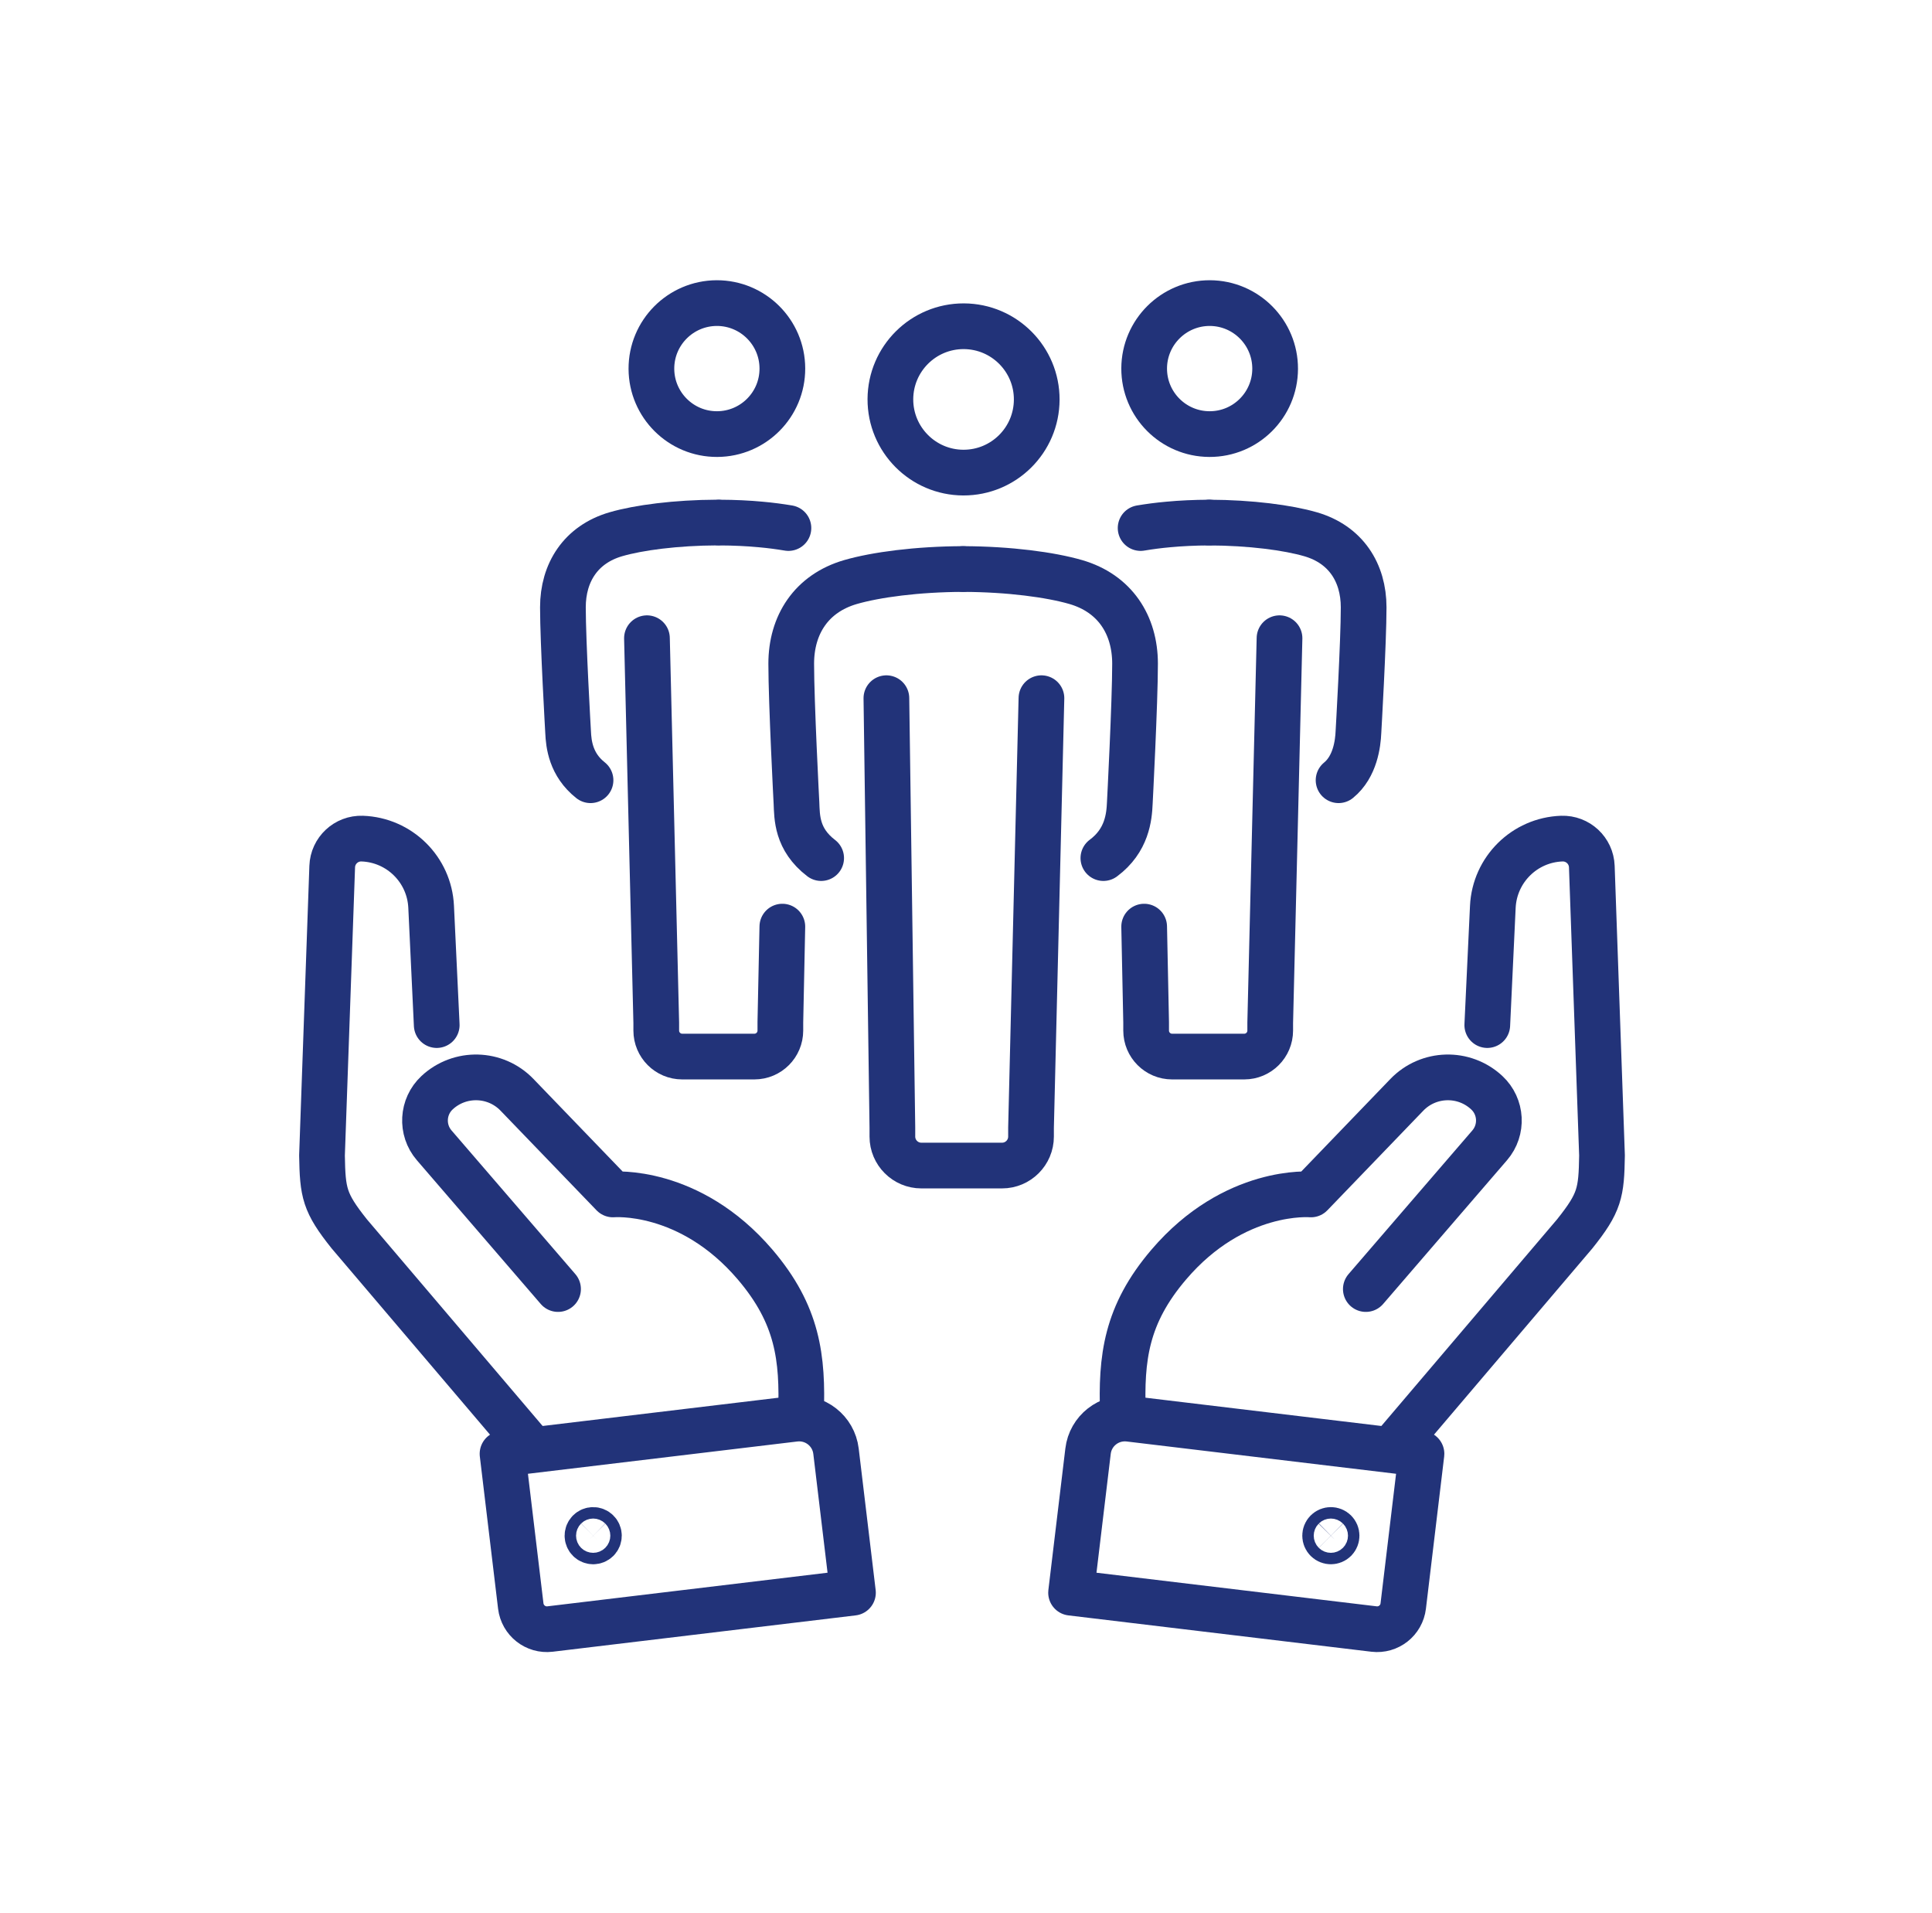
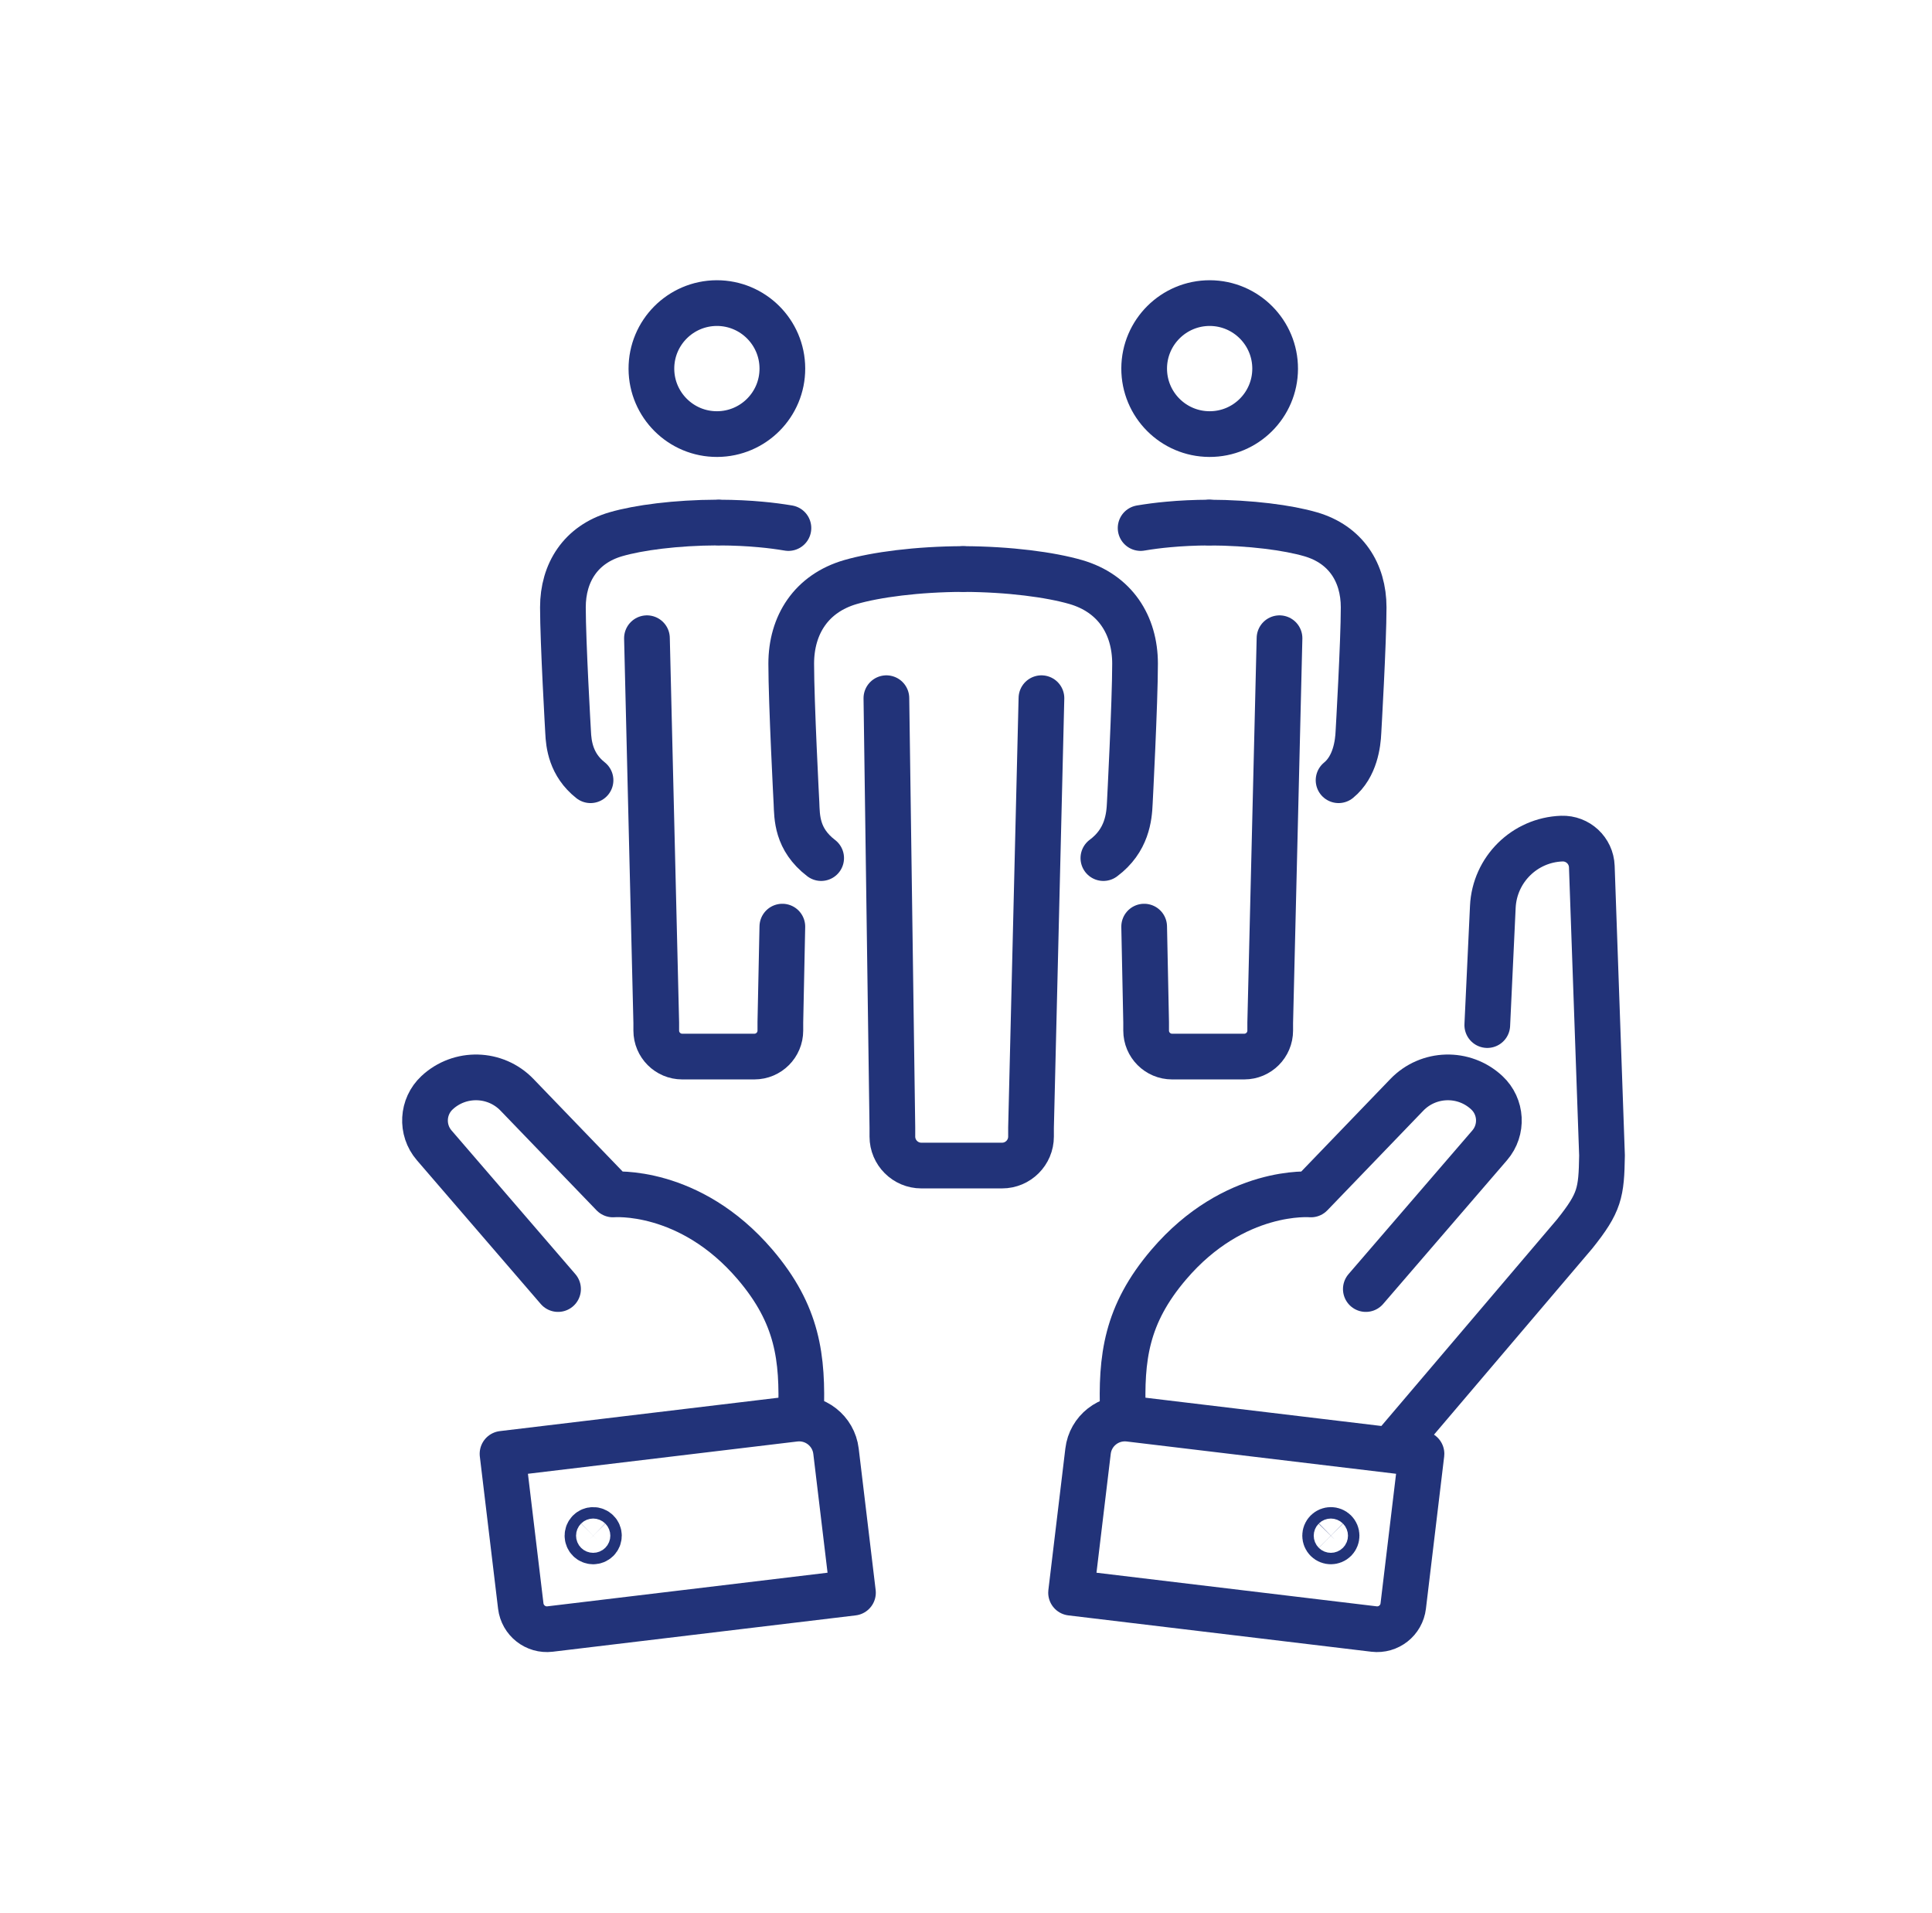
<svg xmlns="http://www.w3.org/2000/svg" width="102" height="101" viewBox="0 0 102 101" fill="none">
  <path d="M72.54 85.99L56.547 84.072L57.443 76.604C57.57 75.529 58.545 74.764 59.622 74.892L75.047 76.741L74.084 84.775C73.994 85.538 73.302 86.082 72.54 85.99Z" stroke="#223379" stroke-width="2.413" stroke-miterlimit="10" stroke-linecap="round" stroke-linejoin="round" />
  <path d="M73.633 76.307L83.138 65.13C84.458 63.476 84.546 62.967 84.578 60.992L84.04 45.744C84.01 44.898 83.3 44.238 82.454 44.267C80.491 44.336 78.909 45.901 78.814 47.865L78.521 54.11" stroke="#223379" stroke-width="2.413" stroke-miterlimit="10" stroke-linecap="round" stroke-linejoin="round" />
  <path d="M72.109 68.044L78.648 60.457C79.351 59.641 79.284 58.413 78.494 57.679C77.292 56.559 75.415 56.609 74.273 57.793L69.21 63.05C69.21 63.05 65.172 62.689 61.704 66.754C59.446 69.4 59.18 71.674 59.285 74.647" stroke="#223379" stroke-width="2.413" stroke-miterlimit="10" stroke-linecap="round" stroke-linejoin="round" />
  <path d="M70.477 80.85C70.594 80.967 70.594 81.158 70.477 81.277C70.358 81.394 70.167 81.394 70.049 81.277C69.931 81.158 69.931 80.967 70.049 80.85C70.167 80.732 70.358 80.732 70.477 80.85Z" stroke="#223379" stroke-width="2.413" stroke-miterlimit="10" stroke-linecap="round" stroke-linejoin="round" />
  <path d="M29.04 85.99L45.032 84.072L44.137 76.604C44.008 75.529 43.033 74.764 41.958 74.892L26.531 76.741L27.494 84.775C27.587 85.538 28.277 86.082 29.04 85.99Z" stroke="#223379" stroke-width="2.413" stroke-miterlimit="10" stroke-linecap="round" stroke-linejoin="round" />
-   <path d="M27.944 76.307L18.439 65.13C17.12 63.476 17.034 62.967 17 60.992L17.539 45.744C17.569 44.898 18.277 44.238 19.123 44.267C21.087 44.336 22.67 45.901 22.762 47.865L23.057 54.11" stroke="#223379" stroke-width="2.413" stroke-miterlimit="10" stroke-linecap="round" stroke-linejoin="round" />
  <path d="M29.462 68.044L22.923 60.457C22.221 59.641 22.288 58.413 23.076 57.679C24.278 56.559 26.158 56.609 27.297 57.793L32.363 63.05C32.363 63.05 36.4 62.689 39.869 66.754C42.124 69.4 42.391 71.674 42.288 74.647" stroke="#223379" stroke-width="2.413" stroke-miterlimit="10" stroke-linecap="round" stroke-linejoin="round" />
  <path d="M31.104 80.85C30.986 80.967 30.986 81.158 31.104 81.277C31.221 81.394 31.412 81.394 31.53 81.277C31.649 81.158 31.649 80.967 31.53 80.85C31.412 80.732 31.221 80.732 31.104 80.85Z" stroke="#223379" stroke-width="2.413" stroke-miterlimit="10" stroke-linecap="round" stroke-linejoin="round" />
-   <path d="M54.734 21.097C54.726 23.231 52.992 24.953 50.858 24.947C48.726 24.939 47.002 23.203 47.008 21.07C47.017 18.936 48.752 17.215 50.885 17.221C53.019 17.23 54.741 18.964 54.734 21.097Z" stroke="#223379" stroke-width="2.413" stroke-miterlimit="10" stroke-linecap="round" stroke-linejoin="round" />
  <path d="M50.852 30.037C53.277 30.044 55.461 30.338 56.795 30.724C58.867 31.326 59.925 32.985 59.925 35.037C59.925 37.086 59.648 42.39 59.648 42.39C59.617 43.114 59.505 44.368 58.253 45.295" stroke="#223379" stroke-width="2.413" stroke-miterlimit="10" stroke-linecap="round" stroke-linejoin="round" />
  <path d="M50.848 30.037C48.421 30.044 46.238 30.338 44.903 30.724C42.831 31.326 41.773 32.985 41.773 35.037C41.773 37.086 42.05 42.39 42.05 42.39C42.082 43.122 42.052 44.301 43.353 45.295" stroke="#223379" stroke-width="2.413" stroke-miterlimit="10" stroke-linecap="round" stroke-linejoin="round" />
  <path d="M54.983 36.855L54.433 59.532V59.995C54.433 60.84 53.748 61.525 52.904 61.525H48.642C47.799 61.525 47.113 60.84 47.113 59.995V59.508L46.797 36.855" stroke="#223379" stroke-width="2.413" stroke-miterlimit="10" stroke-linecap="round" stroke-linejoin="round" />
  <path d="M67.321 19.47C67.314 21.378 65.762 22.921 63.853 22.914C61.942 22.907 60.401 21.355 60.406 19.446C60.413 17.538 61.967 15.994 63.877 15.999C65.785 16.008 67.327 17.561 67.321 19.47Z" stroke="#223379" stroke-width="2.413" stroke-miterlimit="10" stroke-linecap="round" stroke-linejoin="round" />
  <path d="M63.844 27.585C66.015 27.591 68 27.854 69.193 28.202C71.048 28.739 71.994 30.224 71.994 32.06C71.994 33.896 71.719 38.643 71.719 38.643C71.694 39.241 71.549 40.47 70.67 41.185" stroke="#223379" stroke-width="2.413" stroke-miterlimit="10" stroke-linecap="round" stroke-linejoin="round" />
  <path d="M63.842 27.585C63.062 27.588 62.34 27.623 61.679 27.685C61.152 27.732 60.665 27.798 60.219 27.873" stroke="#223379" stroke-width="2.413" stroke-miterlimit="10" stroke-linecap="round" stroke-linejoin="round" />
  <path d="M67.552 33.689L67.061 53.988V54.401C67.061 55.158 66.448 55.772 65.693 55.772H61.879C61.124 55.772 60.51 55.158 60.51 54.401V53.965L60.406 48.913" stroke="#223379" stroke-width="2.413" stroke-miterlimit="10" stroke-linecap="round" stroke-linejoin="round" />
  <path d="M34.391 19.47C34.399 21.378 35.952 22.921 37.86 22.914C39.77 22.907 41.312 21.355 41.305 19.446C41.299 17.538 39.747 15.994 37.837 15.999C35.929 16.008 34.384 17.561 34.391 19.47Z" stroke="#223379" stroke-width="2.413" stroke-miterlimit="10" stroke-linecap="round" stroke-linejoin="round" />
  <path d="M37.867 27.583C35.695 27.59 33.713 27.852 32.517 28.2C30.665 28.737 29.719 30.223 29.719 32.058C29.719 33.894 29.993 38.641 29.993 38.641C30.021 39.275 30.132 40.359 31.177 41.185" stroke="#223379" stroke-width="2.413" stroke-miterlimit="10" stroke-linecap="round" stroke-linejoin="round" />
  <path d="M38 27.585C38.78 27.588 39.504 27.623 40.163 27.685C40.69 27.732 41.178 27.798 41.625 27.873" stroke="#223379" stroke-width="2.413" stroke-miterlimit="10" stroke-linecap="round" stroke-linejoin="round" />
  <path d="M34.156 33.689L34.647 53.988V54.401C34.647 55.158 35.262 55.772 36.016 55.772H39.829C40.586 55.772 41.199 55.158 41.199 54.401V53.965L41.304 48.913" stroke="#223379" stroke-width="2.413" stroke-miterlimit="10" stroke-linecap="round" stroke-linejoin="round" />
</svg>